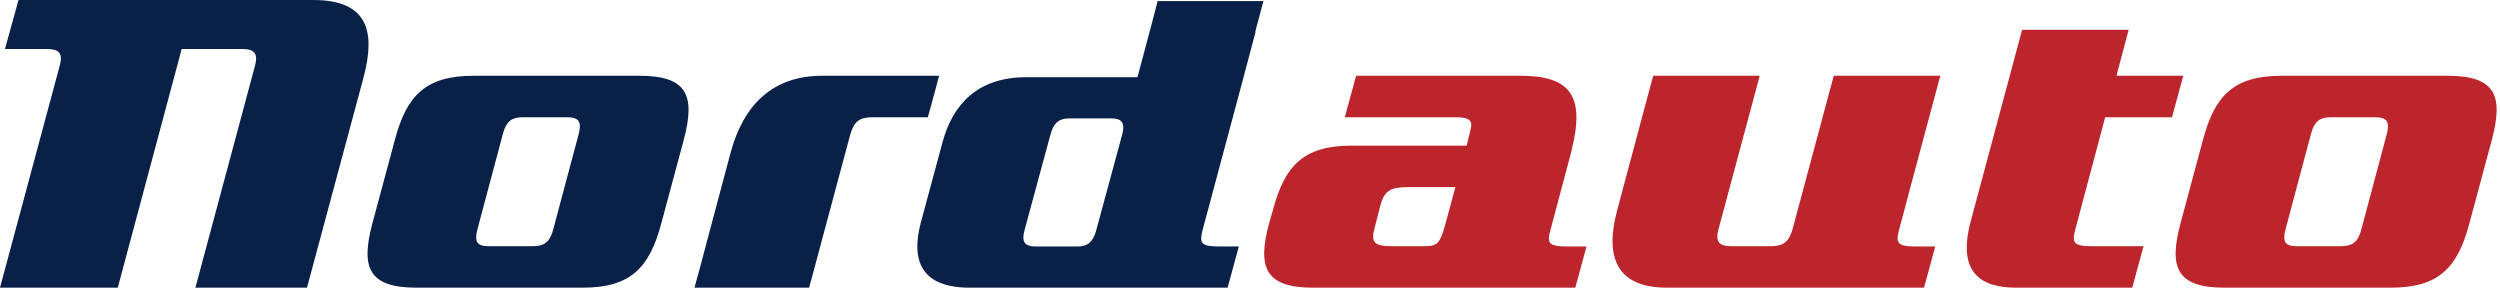
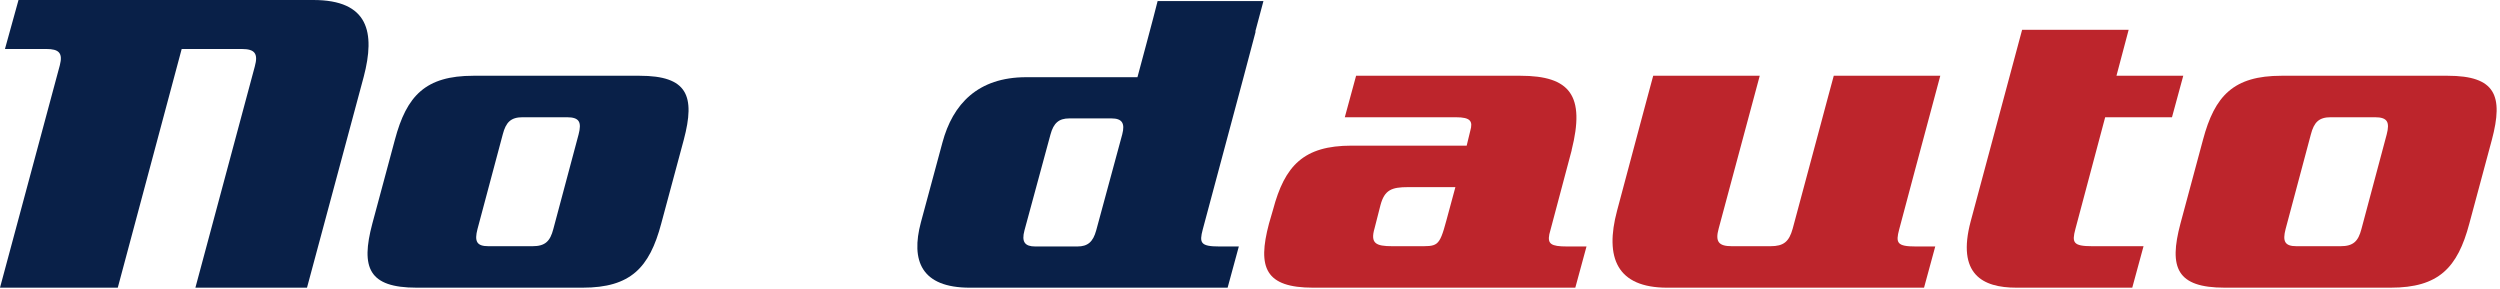
<svg xmlns="http://www.w3.org/2000/svg" width="190px" height="22px" viewBox="0 0 190 22" version="1.1">
  <title>nordauto-hover</title>
  <desc>Created with Sketch.</desc>
  <g id="Page-1" stroke="none" stroke-width="1" fill="none" fill-rule="evenodd">
    <g id="autolaen-partnerid-hover" transform="translate(-1121, -3334)">
      <g id="nordauto-hover" transform="translate(1121, 3334)">
        <path d="M48.605,5.758 L35.98,5.758 C32.344,5.758 30.903,7.266 30.011,10.624 L28.296,16.998 C27.403,20.356 28.021,21.863 31.658,21.863 L44.282,21.863 C47.919,21.863 49.36,20.356 50.252,16.998 L51.967,10.624 C52.859,7.266 52.242,5.758 48.605,5.758 M43.974,10.213 L42.052,17.409 C41.812,18.334 41.435,18.711 40.475,18.711 L37.112,18.711 C36.22,18.711 36.049,18.334 36.289,17.409 L38.21,10.213 C38.45,9.287 38.828,8.91 39.72,8.91 L43.081,8.91 C44.042,8.91 44.214,9.287 43.974,10.213" id="Fill-40" fill="#092048" />
-         <path d="M70.515,8.911 C70.755,8.054 71.167,6.547 71.373,5.758 L62.487,5.758 C58.68,5.758 56.484,8.02 55.523,11.618 L53.774,18.163 C53.19,20.39 53.225,20.253 52.779,21.864 L61.492,21.864 C61.938,20.185 61.904,20.39 62.487,18.163 L64.614,10.248 C64.889,9.254 65.301,8.911 66.296,8.911 L70.515,8.911 Z" id="Fill-42" fill="#092048" />
        <path d="M94.151,18.732 L93.768,18.732 L93.633,18.732 L93.095,18.732 L92.67,18.732 C91.239,18.732 91.137,18.46 91.409,17.439 L94.51,5.867 L95.43,2.396 L95.403,2.396 L96.021,0.082 L87.979,0.082 C87.741,1.068 86.446,5.867 86.446,5.867 L77.996,5.867 C74.316,5.867 72.408,7.909 71.624,10.837 L69.989,16.894 C69.205,19.822 70.023,21.864 73.703,21.864 L86.946,21.864 L90.195,21.864 L93.299,21.864 L94.151,18.732 Z M85.289,10.217 L85.199,10.549 L83.312,17.507 C83.072,18.392 82.664,18.732 81.88,18.732 L78.678,18.732 C77.894,18.732 77.621,18.392 77.86,17.507 L79.836,10.224 C80.074,9.339 80.484,8.999 81.267,8.999 L84.47,8.999 C85.251,8.999 85.523,9.338 85.289,10.217 L85.289,10.217 Z" id="Fill-44" fill="#092048" />
        <path d="M186.021,5.758 L173.396,5.758 C169.759,5.758 168.319,7.266 167.427,10.624 L165.712,16.998 C164.819,20.356 165.437,21.863 169.074,21.863 L181.698,21.863 C185.335,21.863 186.776,20.356 187.667,16.998 L189.382,10.624 C190.275,7.266 189.657,5.758 186.021,5.758 M181.39,10.213 L179.468,17.409 C179.228,18.334 178.851,18.711 177.89,18.711 L174.528,18.711 C173.636,18.711 173.465,18.334 173.705,17.409 L175.626,10.213 C175.866,9.288 176.244,8.91 177.135,8.91 L180.497,8.91 C181.458,8.91 181.63,9.288 181.39,10.213" id="Fill-46" fill="#BD252C" />
        <path d="M165.928,5.758 L160.851,5.758 L161.778,2.263 L153.681,2.263 L149.771,16.827 C148.706,20.835 150.662,21.863 153.235,21.863 L162.052,21.863 L162.909,18.711 L162.523,18.711 L162.388,18.711 L161.846,18.711 L158.998,18.711 C157.557,18.711 157.455,18.436 157.729,17.409 L159.993,8.91 L165.071,8.91 L165.928,5.758 Z" id="Fill-48" fill="#BD252C" />
        <path d="M144.337,17.439 L145.531,12.959 L147.462,5.758 L139.366,5.758 C138.886,7.574 138.955,7.232 138.371,9.459 L136.245,17.375 C135.97,18.369 135.558,18.711 134.563,18.711 L131.613,18.711 C130.618,18.711 130.344,18.369 130.618,17.375 L133.74,5.758 L125.643,5.758 C125.232,7.334 125.232,7.232 124.648,9.459 L122.899,16.004 C121.938,19.602 122.899,21.864 126.707,21.864 L139.873,21.864 L143.121,21.864 L143.14,21.864 L146.227,21.864 L147.079,18.732 L146.695,18.732 L146.561,18.732 L146.022,18.732 L145.597,18.732 C144.167,18.732 144.064,18.46 144.337,17.439" id="Fill-50" fill="#BD252C" />
        <path d="M120.575,18.732 L120.191,18.732 L120.057,18.732 L119.519,18.732 L119.094,18.732 C117.855,18.732 117.613,18.526 117.748,17.808 L119.358,11.755 C119.36,11.751 119.36,11.748 119.361,11.744 L119.45,11.413 L119.44,11.423 C120.491,7.261 119.326,5.758 115.55,5.758 L103.063,5.758 L102.205,8.911 L110.644,8.911 C111.777,8.911 111.948,9.219 111.742,9.939 C111.571,10.692 111.571,10.59 111.468,11.069 L102.72,11.069 C99.083,11.069 97.642,12.578 96.751,15.935 L96.442,16.998 C95.55,20.356 96.167,21.864 99.804,21.864 L113.37,21.864 L116.618,21.864 L116.648,21.864 L119.723,21.864 L120.575,18.732 Z M110.61,14.222 L109.924,16.758 C109.375,18.814 109.238,18.711 107.694,18.711 L105.808,18.711 C104.573,18.711 104.126,18.505 104.469,17.341 L104.915,15.592 C105.224,14.428 105.773,14.222 107.008,14.222 L110.61,14.222 Z" id="Fill-52" fill="#BD252C" />
        <path d="M0.376,3.723 L3.523,3.723 C4.48,3.723 4.788,4.031 4.549,4.953 L-8.52651283e-14,21.864 L8.922,21.864 L8.951,21.864 L13.808,3.723 L18.372,3.723 C19.364,3.723 19.638,4.065 19.364,5.056 L14.85,21.864 L23.332,21.864 L27.641,5.841 C28.531,2.459 28.017,1.70530257e-13 23.811,1.70530257e-13 L1.407,1.70530257e-13 L0.376,3.723 Z" id="Fill-54" fill="#092048" />
      </g>
    </g>
  </g>
</svg>